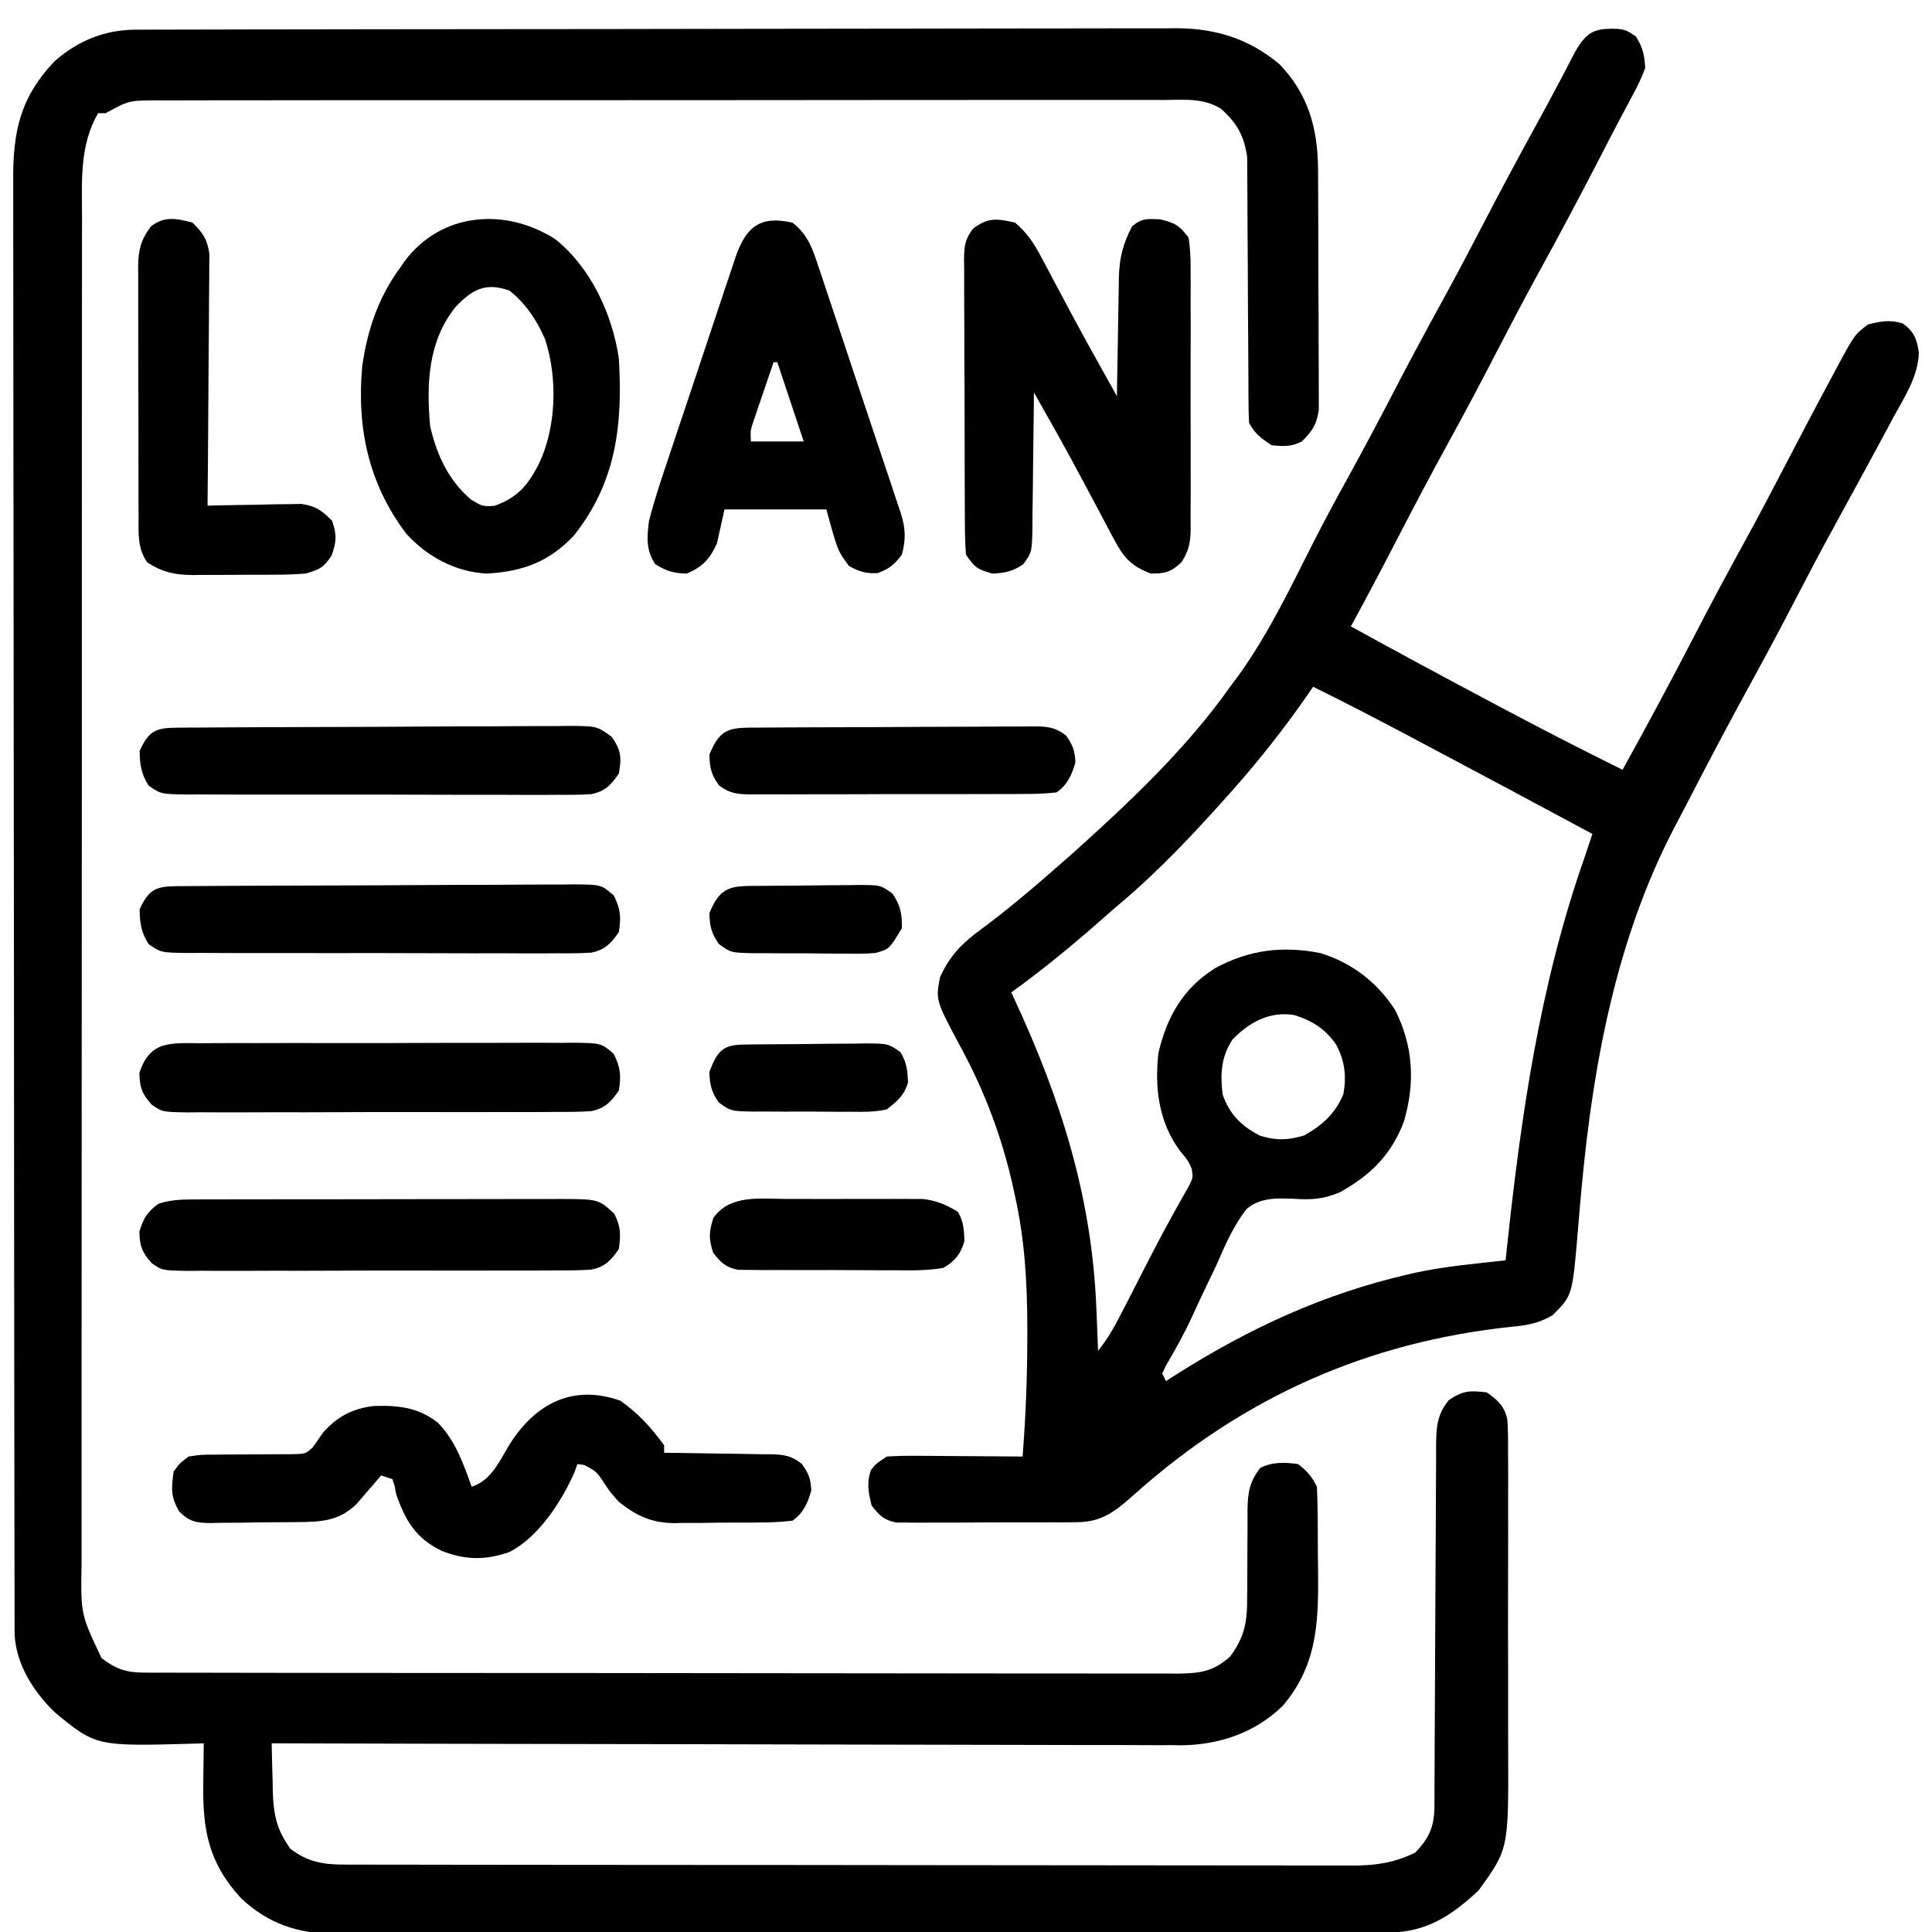
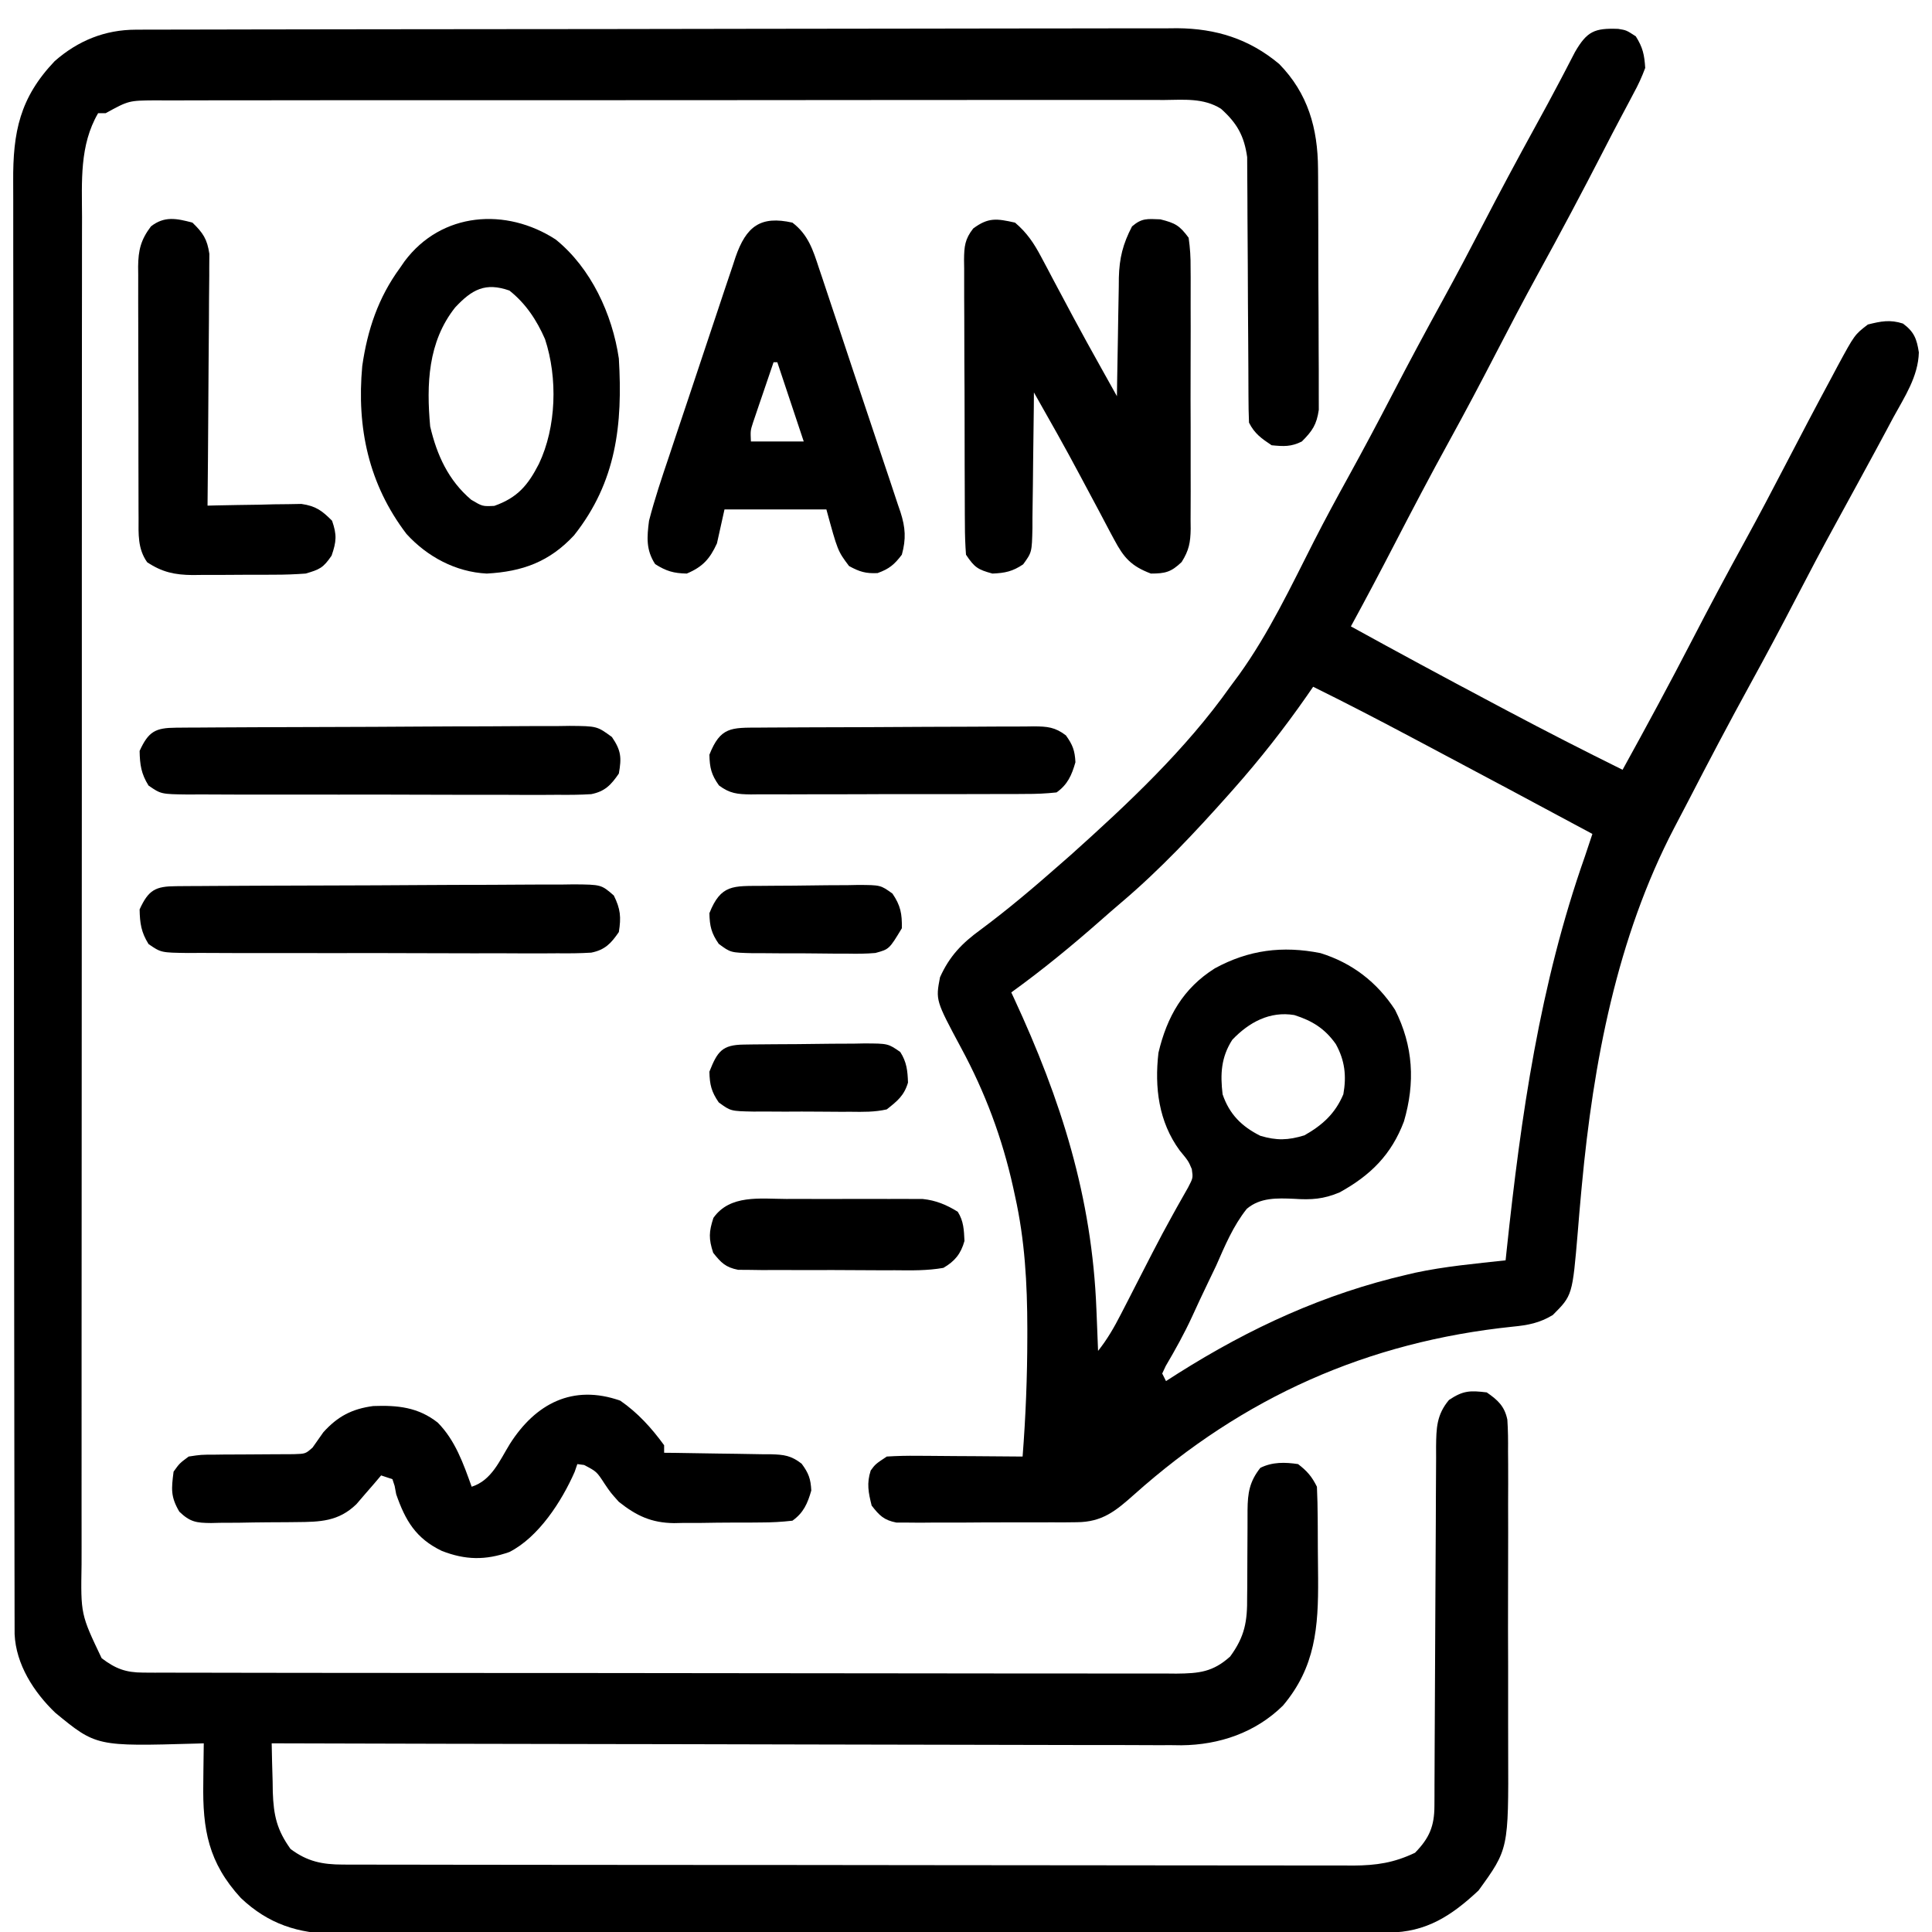
<svg xmlns="http://www.w3.org/2000/svg" version="1.1" width="512" height="512">
  <path d="M0 0 C1.011 -0.004 2.023 -0.009 3.065 -0.014 C4.174 -0.013 5.283 -0.013 6.426 -0.013 C7.606 -0.017 8.786 -0.02 10.001 -0.024 C13.278 -0.033 16.554 -0.038 19.83 -0.04 C23.363 -0.044 26.896 -0.054 30.43 -0.063 C38.964 -0.082 47.497 -0.093 56.031 -0.101 C60.052 -0.106 64.073 -0.111 68.093 -0.116 C81.463 -0.133 94.832 -0.148 108.202 -0.155 C111.671 -0.157 115.14 -0.159 118.608 -0.161 C119.471 -0.161 120.333 -0.162 121.221 -0.162 C135.181 -0.171 149.141 -0.196 163.101 -0.229 C177.44 -0.262 191.779 -0.28 206.118 -0.283 C214.166 -0.285 222.214 -0.294 230.262 -0.319 C237.117 -0.341 243.973 -0.349 250.828 -0.339 C254.323 -0.335 257.818 -0.337 261.313 -0.356 C265.11 -0.374 268.907 -0.367 272.704 -0.354 C273.798 -0.364 274.891 -0.375 276.018 -0.387 C286.276 -0.301 295.065 2.441 303.002 9.083 C310.645 16.89 313.237 26.152 313.3 36.848 C313.307 37.572 313.313 38.297 313.32 39.044 C313.339 41.411 313.343 43.778 313.345 46.146 C313.352 47.804 313.359 49.462 313.366 51.12 C313.378 54.582 313.381 58.044 313.38 61.507 C313.38 65.939 313.407 70.37 313.442 74.802 C313.464 78.22 313.468 81.639 313.467 85.058 C313.469 86.692 313.478 88.326 313.494 89.96 C313.513 92.244 313.507 94.526 313.495 96.809 C313.498 98.106 313.501 99.403 313.504 100.739 C312.928 104.695 311.8 106.33 309.009 109.134 C306.156 110.561 304.175 110.445 301.009 110.134 C298.31 108.334 296.468 107.05 295.009 104.134 C294.909 101.833 294.874 99.529 294.868 97.225 C294.862 96.159 294.862 96.159 294.857 95.071 C294.85 93.525 294.844 91.979 294.841 90.432 C294.834 87.981 294.818 85.53 294.799 83.079 C294.747 76.109 294.699 69.139 294.684 62.169 C294.673 57.906 294.644 53.644 294.602 49.382 C294.59 47.761 294.585 46.139 294.587 44.518 C294.589 42.241 294.567 39.966 294.54 37.69 C294.531 35.751 294.531 35.751 294.522 33.772 C293.724 28.11 291.824 24.762 287.587 20.961 C282.953 18.04 277.726 18.587 272.426 18.633 C271.252 18.627 270.079 18.622 268.87 18.616 C265.62 18.605 262.372 18.612 259.123 18.626 C255.615 18.637 252.108 18.625 248.601 18.616 C241.734 18.602 234.867 18.61 228 18.625 C220.004 18.642 212.008 18.638 204.011 18.635 C189.745 18.629 175.478 18.643 161.212 18.668 C147.367 18.692 133.522 18.699 119.677 18.688 C104.601 18.677 89.525 18.675 74.448 18.689 C72.841 18.691 71.234 18.692 69.626 18.694 C68.836 18.695 68.045 18.695 67.23 18.696 C61.655 18.701 56.081 18.699 50.506 18.695 C43.714 18.69 36.921 18.696 30.129 18.716 C26.663 18.726 23.197 18.731 19.732 18.723 C15.976 18.717 12.221 18.729 8.466 18.747 C7.368 18.741 6.27 18.735 5.139 18.728 C-1.895 18.787 -1.895 18.787 -7.991 22.134 C-8.651 22.134 -9.311 22.134 -9.991 22.134 C-14.947 30.631 -14.277 40.208 -14.251 49.69 C-14.254 51.282 -14.258 52.875 -14.263 54.468 C-14.273 58.833 -14.271 63.199 -14.267 67.564 C-14.264 72.277 -14.273 76.989 -14.281 81.702 C-14.293 90.929 -14.295 100.157 -14.293 109.384 C-14.291 116.885 -14.293 124.385 -14.297 131.885 C-14.298 132.953 -14.298 134.02 -14.299 135.12 C-14.3 137.289 -14.301 139.458 -14.303 141.627 C-14.313 161.964 -14.311 182.301 -14.305 202.638 C-14.3 221.242 -14.311 239.846 -14.33 258.45 C-14.35 277.555 -14.358 296.661 -14.354 315.766 C-14.352 326.491 -14.355 337.216 -14.369 347.942 C-14.381 357.071 -14.382 366.201 -14.37 375.33 C-14.364 379.988 -14.363 384.645 -14.375 389.302 C-14.386 393.568 -14.383 397.833 -14.369 402.098 C-14.366 403.639 -14.369 405.18 -14.377 406.721 C-14.598 419.941 -14.598 419.941 -9.053 431.572 C-5.366 434.365 -2.676 435.384 1.967 435.391 C3.473 435.401 3.473 435.401 5.01 435.411 C6.11 435.408 7.211 435.405 8.346 435.402 C9.517 435.406 10.688 435.411 11.895 435.415 C15.146 435.426 18.398 435.427 21.65 435.425 C25.156 435.425 28.663 435.436 32.169 435.445 C39.04 435.462 45.91 435.467 52.78 435.468 C58.364 435.469 63.948 435.473 69.532 435.48 C85.359 435.497 101.187 435.507 117.015 435.505 C117.869 435.505 118.722 435.505 119.601 435.505 C120.456 435.505 121.31 435.505 122.191 435.505 C136.041 435.504 149.891 435.523 163.741 435.551 C177.959 435.58 192.177 435.594 206.395 435.592 C214.379 435.591 222.362 435.597 230.346 435.618 C237.143 435.636 243.94 435.641 250.737 435.627 C254.205 435.621 257.673 435.621 261.141 435.638 C264.901 435.653 268.66 435.644 272.419 435.629 C273.516 435.639 274.612 435.649 275.742 435.66 C281.812 435.605 285.421 435.243 290.009 431.134 C293.913 425.806 294.582 421.809 294.513 415.314 C294.523 414.492 294.532 413.671 294.542 412.824 C294.57 410.219 294.574 407.615 294.572 405.009 C294.576 402.397 294.585 399.785 294.613 397.173 C294.629 395.554 294.632 393.934 294.62 392.315 C294.662 387.749 295.15 384.754 298.009 381.134 C301.202 379.538 304.544 379.62 308.009 380.134 C310.441 382.004 311.65 383.416 313.009 386.134 C313.133 388.934 313.198 391.708 313.213 394.509 C313.218 395.348 313.224 396.187 313.23 397.052 C313.239 398.834 313.246 400.616 313.25 402.398 C313.259 405.096 313.29 407.792 313.322 410.49 C313.402 423.323 312.621 433.937 304.009 444.134 C296.742 451.29 287.15 454.56 277.072 454.651 C276.136 454.639 275.199 454.627 274.234 454.615 C273.207 454.619 272.181 454.622 271.124 454.626 C267.717 454.632 264.31 454.61 260.903 454.588 C258.449 454.587 255.994 454.588 253.539 454.59 C248.27 454.591 243.001 454.58 237.733 454.557 C230.115 454.525 222.498 454.514 214.88 454.509 C202.518 454.5 190.157 454.474 177.795 454.436 C165.793 454.399 153.792 454.371 141.79 454.354 C140.678 454.352 140.678 454.352 139.544 454.351 C135.827 454.346 132.11 454.34 128.393 454.336 C97.599 454.294 66.804 454.223 36.009 454.134 C36.062 457.49 36.157 460.843 36.259 464.197 C36.274 465.14 36.288 466.083 36.302 467.054 C36.518 473.237 37.376 477.081 41.009 482.134 C45.439 485.456 49.426 486.258 54.868 486.266 C56.341 486.271 56.341 486.271 57.843 486.277 C58.919 486.276 59.996 486.276 61.105 486.275 C62.25 486.278 63.395 486.281 64.575 486.284 C67.754 486.291 70.934 486.294 74.113 486.294 C77.542 486.296 80.971 486.304 84.4 486.31 C91.898 486.324 99.396 486.33 106.894 486.334 C111.576 486.337 116.258 486.341 120.941 486.346 C133.906 486.358 146.872 486.368 159.837 486.372 C161.082 486.372 161.082 486.372 162.351 486.372 C163.599 486.373 163.599 486.373 164.872 486.373 C166.557 486.374 168.243 486.374 169.928 486.374 C170.764 486.375 171.6 486.375 172.461 486.375 C186.006 486.379 199.551 486.397 213.096 486.42 C227.004 486.444 240.913 486.456 254.821 486.457 C262.629 486.458 270.438 486.464 278.246 486.482 C284.895 486.497 291.544 486.502 298.193 486.494 C301.585 486.49 304.976 486.493 308.367 486.505 C312.047 486.518 315.727 486.512 319.407 486.502 C321.008 486.514 321.008 486.514 322.641 486.526 C328.8 486.485 333.423 485.797 339.009 483.134 C342.796 479.251 344.13 476.107 344.148 470.745 C344.156 469.399 344.156 469.399 344.164 468.026 C344.165 467.044 344.166 466.062 344.167 465.051 C344.172 464.015 344.177 462.979 344.183 461.911 C344.193 459.659 344.202 457.406 344.209 455.154 C344.221 451.59 344.24 448.026 344.262 444.463 C344.324 434.329 344.378 424.196 344.411 414.062 C344.432 407.866 344.467 401.671 344.512 395.475 C344.526 393.113 344.535 390.75 344.538 388.387 C344.543 385.083 344.566 381.78 344.593 378.477 C344.59 377.499 344.587 376.521 344.584 375.513 C344.644 370.606 344.714 367.059 348.009 363.134 C351.76 360.634 353.568 360.598 358.009 361.134 C360.935 363.161 362.726 364.775 363.471 368.349 C363.663 371.174 363.685 373.96 363.656 376.793 C363.67 378.403 363.67 378.403 363.683 380.047 C363.705 383.598 363.69 387.149 363.674 390.701 C363.677 393.176 363.682 395.651 363.688 398.126 C363.695 403.319 363.685 408.511 363.661 413.704 C363.633 420.336 363.649 426.967 363.679 433.599 C363.697 438.715 363.691 443.83 363.679 448.946 C363.675 451.389 363.679 453.833 363.691 456.276 C363.788 482.167 363.788 482.167 355.834 493.134 C348.721 499.792 341.958 504.248 331.969 504.268 C330.947 504.273 329.924 504.277 328.871 504.282 C327.749 504.282 326.628 504.282 325.472 504.281 C323.683 504.287 323.683 504.287 321.858 504.293 C318.545 504.302 315.233 504.306 311.921 504.309 C308.349 504.313 304.777 504.322 301.205 504.331 C292.577 504.351 283.95 504.361 275.323 504.37 C271.258 504.374 267.194 504.38 263.13 504.385 C249.617 504.402 236.105 504.416 222.592 504.424 C219.086 504.426 215.58 504.427 212.074 504.429 C211.203 504.43 210.331 504.43 209.433 504.431 C195.321 504.439 181.208 504.464 167.095 504.497 C152.602 504.53 138.108 504.548 123.614 504.551 C115.478 504.553 107.343 504.562 99.207 504.588 C92.277 504.609 85.348 504.617 78.419 504.608 C74.885 504.603 71.352 504.605 67.819 504.625 C63.982 504.645 60.145 504.635 56.309 504.622 C54.646 504.638 54.646 504.638 52.95 504.655 C43.02 504.573 35.116 502.021 27.83 495.119 C19.243 485.758 17.674 476.989 17.884 464.634 C17.894 463.621 17.903 462.608 17.912 461.564 C17.935 459.087 17.968 456.611 18.009 454.134 C17.37 454.155 16.731 454.176 16.073 454.198 C-10.489 454.954 -10.489 454.954 -21.366 446.009 C-27.017 440.582 -31.767 433.23 -32.119 425.195 C-32.121 423.981 -32.123 422.766 -32.125 421.515 C-32.127 420.836 -32.129 420.156 -32.132 419.457 C-32.139 417.164 -32.138 414.872 -32.138 412.579 C-32.141 410.926 -32.145 409.272 -32.149 407.618 C-32.159 403.061 -32.163 398.504 -32.165 393.946 C-32.169 389.036 -32.179 384.126 -32.187 379.216 C-32.207 367.35 -32.217 355.485 -32.226 343.619 C-32.231 338.034 -32.236 332.448 -32.241 326.862 C-32.258 308.296 -32.273 289.729 -32.28 271.163 C-32.282 266.343 -32.284 261.524 -32.286 256.704 C-32.286 255.506 -32.287 254.308 -32.287 253.074 C-32.295 233.669 -32.321 214.263 -32.353 194.858 C-32.386 174.94 -32.404 155.022 -32.408 135.104 C-32.41 123.919 -32.418 112.734 -32.444 101.549 C-32.466 92.023 -32.474 82.497 -32.464 72.97 C-32.459 68.11 -32.461 63.251 -32.481 58.391 C-32.498 53.939 -32.497 49.487 -32.482 45.035 C-32.48 43.427 -32.484 41.82 -32.496 40.212 C-32.587 27.095 -30.72 18.027 -21.502 8.337 C-15.31 2.906 -8.202 0.017 0 0 Z " fill="#000000" transform="translate(35.991,7.866)" />
  <path d="M0 0 C2.16 0.348 2.16 0.348 4.66 1.973 C6.526 4.927 6.935 6.852 7.16 10.348 C6.238 12.821 5.296 14.873 4.035 17.16 C3.68 17.836 3.324 18.512 2.958 19.208 C2.153 20.738 1.341 22.264 0.524 23.787 C-0.959 26.571 -2.406 29.373 -3.848 32.18 C-9.525 43.215 -15.339 54.164 -21.319 65.038 C-25.094 71.923 -28.736 78.871 -32.34 85.848 C-36.414 93.734 -40.562 101.57 -44.84 109.348 C-49.8 118.365 -54.578 127.469 -59.307 136.609 C-63.078 143.896 -66.904 151.148 -70.84 158.348 C-58.508 165.146 -46.116 171.829 -33.676 178.425 C-32.225 179.194 -30.775 179.964 -29.326 180.734 C-19.238 186.092 -9.078 191.283 1.16 196.348 C7.466 184.918 13.67 173.446 19.66 161.848 C24.229 153.004 28.916 144.238 33.711 135.516 C37.282 129.004 40.743 122.441 44.16 115.848 C48.277 107.925 52.427 100.022 56.66 92.16 C57.153 91.233 57.645 90.306 58.152 89.352 C62.656 81.042 62.656 81.042 66.16 78.348 C69.626 77.481 72.045 76.986 75.473 78.098 C78.426 80.285 79.133 82.17 79.676 85.746 C79.495 92.144 75.908 97.493 72.91 102.973 C72.267 104.176 71.625 105.38 70.985 106.585 C69.065 110.184 67.115 113.767 65.16 117.348 C64.616 118.348 64.073 119.349 63.513 120.38 C61.536 124.017 59.556 127.651 57.562 131.278 C54.003 137.755 50.56 144.286 47.16 150.848 C43.248 158.398 39.254 165.895 35.16 173.348 C29.454 183.745 23.925 194.228 18.493 204.771 C17.298 207.081 16.089 209.383 14.875 211.684 C-0.364 240.851 -6.604 274.005 -9.641 306.543 C-9.706 307.239 -9.771 307.936 -9.838 308.653 C-10.152 312.053 -10.445 315.453 -10.714 318.857 C-12.137 335.645 -12.137 335.645 -17.34 340.848 C-20.878 342.97 -23.892 343.533 -27.934 343.926 C-66.386 347.914 -99.369 362.587 -128.287 388.427 C-133.204 392.807 -136.749 395.714 -143.485 395.752 C-145.146 395.771 -145.146 395.771 -146.842 395.79 C-148.622 395.786 -148.622 395.786 -150.438 395.781 C-151.664 395.786 -152.89 395.792 -154.154 395.797 C-156.744 395.804 -159.333 395.802 -161.923 395.794 C-165.891 395.785 -169.858 395.814 -173.826 395.846 C-176.342 395.847 -178.859 395.847 -181.375 395.844 C-182.564 395.855 -183.752 395.866 -184.977 395.878 C-186.082 395.868 -187.186 395.859 -188.324 395.849 C-189.781 395.849 -189.781 395.849 -191.266 395.849 C-194.6 395.2 -195.77 393.995 -197.84 391.348 C-198.706 387.882 -199.202 385.463 -198.09 382.035 C-196.84 380.348 -196.84 380.348 -193.84 378.348 C-191.082 378.176 -188.428 378.115 -185.672 378.152 C-184.48 378.157 -184.48 378.157 -183.263 378.161 C-180.726 378.172 -178.189 378.197 -175.652 378.223 C-173.932 378.233 -172.211 378.242 -170.49 378.25 C-166.273 378.272 -162.057 378.307 -157.84 378.348 C-157.016 367.776 -156.599 357.262 -156.59 346.66 C-156.589 345.919 -156.588 345.177 -156.588 344.413 C-156.605 332.502 -157.241 321.001 -159.84 309.348 C-160.097 308.157 -160.097 308.157 -160.36 306.943 C-163.263 293.881 -167.754 281.887 -174.102 270.113 C-180.894 257.438 -180.894 257.438 -179.73 251.34 C-177.227 245.741 -173.88 242.289 -168.965 238.723 C-161.619 233.268 -154.704 227.393 -147.84 221.348 C-146.923 220.545 -146.007 219.741 -145.062 218.914 C-129.93 205.345 -114.604 190.986 -102.84 174.348 C-102.066 173.304 -101.293 172.259 -100.496 171.184 C-92.56 160.149 -86.756 147.836 -80.615 135.754 C-77.733 130.101 -74.718 124.528 -71.652 118.973 C-67.617 111.646 -63.688 104.274 -59.84 96.848 C-55.449 88.375 -50.934 79.981 -46.34 71.617 C-42.754 65.071 -39.274 58.475 -35.84 51.848 C-31.359 43.204 -26.766 34.63 -22.078 26.096 C-19.825 21.994 -17.585 17.888 -15.414 13.742 C-15.049 13.046 -14.684 12.35 -14.308 11.633 C-13.354 9.807 -12.407 7.978 -11.461 6.148 C-8.265 0.627 -6.268 -0.234 0 0 Z M-80.84 174.348 C-81.434 175.207 -82.028 176.067 -82.641 176.953 C-88.605 185.494 -94.936 193.549 -101.84 201.348 C-102.284 201.85 -102.729 202.352 -103.187 202.87 C-112.083 212.862 -121.354 222.757 -131.566 231.418 C-133.476 233.039 -135.36 234.682 -137.238 236.34 C-144.862 243.048 -152.599 249.409 -160.84 255.348 C-160.604 255.854 -160.368 256.36 -160.125 256.882 C-147.658 283.764 -139.425 309.6 -138.277 339.41 C-138.234 340.467 -138.191 341.523 -138.146 342.611 C-138.041 345.19 -137.939 347.769 -137.84 350.348 C-135.38 347.264 -133.563 344.086 -131.766 340.578 C-131.184 339.448 -130.602 338.319 -130.002 337.155 C-129.385 335.948 -128.769 334.742 -128.152 333.535 C-126.899 331.089 -125.643 328.644 -124.387 326.199 C-124.08 325.602 -123.773 325.004 -123.457 324.389 C-121.722 321.021 -119.947 317.682 -118.105 314.371 C-117.534 313.34 -117.534 313.34 -116.952 312.288 C-115.977 310.544 -114.989 308.807 -114 307.07 C-112.661 304.504 -112.661 304.504 -113 302.164 C-113.913 300.019 -113.913 300.019 -116.215 297.223 C-121.782 289.622 -122.899 280.549 -121.84 271.348 C-119.576 261.769 -115.296 254.259 -106.902 248.973 C-97.932 244.075 -88.972 242.933 -78.906 244.93 C-70.543 247.528 -63.926 252.608 -59.141 259.957 C-54.294 269.567 -53.774 279.257 -56.777 289.527 C-60.098 298.342 -65.622 303.825 -73.84 308.348 C-78.105 310.144 -81.328 310.353 -85.92 310.043 C-90.39 309.851 -94.879 309.675 -98.435 312.709 C-102.025 317.209 -104.228 322.488 -106.527 327.723 C-107.26 329.266 -107.999 330.806 -108.744 332.344 C-110.172 335.307 -111.564 338.283 -112.927 341.276 C-115.005 345.786 -117.4 350.087 -119.917 354.366 C-120.222 355.02 -120.526 355.674 -120.84 356.348 C-120.51 357.008 -120.18 357.668 -119.84 358.348 C-118.761 357.658 -117.682 356.968 -116.57 356.258 C-97.466 344.212 -77.83 335.188 -55.777 330.098 C-55.131 329.946 -54.484 329.795 -53.818 329.639 C-45.925 327.944 -37.855 327.233 -29.84 326.348 C-29.745 325.445 -29.65 324.541 -29.552 323.611 C-25.766 288.045 -20.779 253.224 -8.84 219.348 C-8.171 217.348 -7.504 215.349 -6.84 213.348 C-21.416 205.514 -36.007 197.709 -50.628 189.958 C-52.085 189.185 -53.542 188.412 -54.998 187.639 C-63.558 183.094 -72.145 178.63 -80.84 174.348 Z M-102.277 267.91 C-105.251 272.548 -105.473 276.991 -104.84 282.348 C-103.038 287.629 -99.794 290.871 -94.84 293.348 C-90.494 294.631 -87.511 294.552 -83.152 293.223 C-78.353 290.506 -74.998 287.45 -72.84 282.348 C-71.972 277.49 -72.437 273.364 -74.84 269.035 C-77.731 264.932 -81.091 262.852 -85.84 261.348 C-92.346 260.263 -97.873 263.279 -102.277 267.91 Z " fill="#000000" transform="translate(428.84,7.652)" />
  <path d="M0 0 C3.113 2.643 4.985 5.419 6.883 9.008 C7.667 10.476 7.667 10.476 8.468 11.975 C9.015 13.014 9.562 14.054 10.125 15.125 C11.277 17.284 12.429 19.443 13.582 21.602 C14.44 23.213 14.44 23.213 15.315 24.856 C17.767 29.431 20.282 33.969 22.812 38.5 C23.176 39.152 23.54 39.803 23.915 40.474 C24.943 42.316 25.971 44.158 27 46 C27.015 44.886 27.029 43.771 27.044 42.623 C27.102 38.465 27.18 34.307 27.262 30.149 C27.296 28.354 27.324 26.559 27.346 24.763 C27.38 22.174 27.433 19.585 27.488 16.996 C27.495 16.201 27.501 15.406 27.508 14.587 C27.644 9.363 28.58 5.652 31 1 C33.618 -1.244 35.012 -1 38.5 -0.875 C42.469 0.117 43.59 0.751 46 4 C46.395 6.796 46.548 9.199 46.518 11.994 C46.525 12.796 46.532 13.598 46.539 14.424 C46.556 17.074 46.545 19.722 46.531 22.371 C46.534 24.214 46.538 26.057 46.543 27.901 C46.549 31.763 46.54 35.626 46.521 39.489 C46.499 44.436 46.512 49.383 46.536 54.331 C46.55 58.138 46.546 61.944 46.535 65.75 C46.533 67.574 46.536 69.398 46.545 71.222 C46.555 73.774 46.54 76.325 46.518 78.877 C46.526 79.629 46.534 80.38 46.542 81.155 C46.484 84.778 46.094 86.851 44.147 89.945 C41.372 92.601 39.826 93 36 93 C30.767 91.019 28.824 88.82 26.23 83.926 C25.905 83.324 25.58 82.723 25.245 82.103 C24.21 80.181 23.198 78.248 22.188 76.312 C21.522 75.064 20.854 73.816 20.186 72.568 C19.175 70.684 18.167 68.799 17.165 66.91 C13.246 59.53 9.124 52.266 5 45 C4.991 46.282 4.981 47.563 4.972 48.884 C4.932 53.64 4.866 58.396 4.792 63.152 C4.764 65.21 4.743 67.268 4.729 69.327 C4.708 72.286 4.661 75.244 4.609 78.203 C4.608 79.583 4.608 79.583 4.606 80.991 C4.46 87.366 4.46 87.366 2.146 90.558 C-0.648 92.436 -2.642 92.863 -6 93 C-9.846 91.951 -10.737 91.395 -13 88 C-13.205 85.304 -13.294 82.709 -13.291 80.012 C-13.297 79.199 -13.304 78.385 -13.311 77.547 C-13.33 74.856 -13.334 72.164 -13.336 69.473 C-13.342 67.603 -13.349 65.734 -13.356 63.864 C-13.368 59.944 -13.372 56.025 -13.371 52.105 C-13.37 47.08 -13.398 42.055 -13.432 37.03 C-13.454 33.169 -13.458 29.307 -13.457 25.446 C-13.46 23.593 -13.469 21.74 -13.484 19.888 C-13.504 17.297 -13.498 14.708 -13.486 12.117 C-13.497 11.351 -13.508 10.585 -13.52 9.795 C-13.478 6.274 -13.29 4.372 -11.095 1.555 C-7.083 -1.423 -4.886 -1.095 0 0 Z " fill="#000000" transform="translate(269,59)" />
  <path d="M0 0 C9.343 7.556 14.99 19.755 16.73 31.527 C17.778 49.017 16.089 64.23 4.855 78.402 C-1.647 85.391 -8.774 88.012 -18.27 88.527 C-26.499 88.115 -34.036 84.072 -39.539 78.039 C-49.588 64.858 -52.773 49.865 -51.27 33.527 C-49.895 23.949 -47.033 15.398 -41.27 7.527 C-40.668 6.655 -40.668 6.655 -40.055 5.766 C-30.259 -7.328 -13.152 -8.534 0 0 Z M-26.648 18.004 C-33.883 27.117 -34.28 38.385 -33.27 49.527 C-31.492 57.139 -28.429 63.849 -22.395 68.965 C-19.404 70.739 -19.404 70.739 -16.27 70.59 C-10.109 68.408 -7.36 65.12 -4.457 59.465 C0.19 49.704 0.552 36.686 -2.832 26.402 C-5.046 21.35 -7.923 16.979 -12.27 13.527 C-18.637 11.293 -22.173 13.212 -26.648 18.004 Z " fill="#000000" transform="translate(147.27,63.473)" />
  <path d="M0 0 C4.662 3.219 8.294 7.248 11.625 11.812 C11.625 12.473 11.625 13.133 11.625 13.812 C12.634 13.822 13.643 13.831 14.683 13.841 C18.433 13.881 22.182 13.947 25.932 14.02 C27.553 14.048 29.175 14.069 30.797 14.083 C33.131 14.105 35.463 14.152 37.797 14.203 C38.52 14.204 39.243 14.206 39.988 14.207 C43.429 14.307 45.304 14.564 48.06 16.698 C49.911 19.198 50.473 20.706 50.625 23.812 C49.641 27.257 48.56 29.726 45.625 31.812 C42.777 32.136 40.152 32.281 37.301 32.281 C36.481 32.289 35.66 32.296 34.815 32.304 C33.078 32.315 31.34 32.318 29.603 32.313 C26.964 32.313 24.328 32.354 21.689 32.398 C19.997 32.404 18.305 32.406 16.613 32.406 C15.443 32.431 15.443 32.431 14.248 32.456 C8.261 32.382 4.298 30.529 -0.375 26.812 C-2.547 24.391 -2.547 24.391 -4.125 22.062 C-6.252 18.791 -6.252 18.791 -9.578 17.047 C-10.468 16.931 -10.468 16.931 -11.375 16.812 C-11.61 17.493 -11.844 18.174 -12.086 18.875 C-15.497 26.647 -21.623 36.171 -29.383 40.113 C-35.725 42.339 -41.032 42.26 -47.305 39.812 C-54.208 36.478 -56.95 31.763 -59.375 24.812 C-59.513 24.082 -59.651 23.351 -59.793 22.598 C-60.081 21.714 -60.081 21.714 -60.375 20.812 C-61.365 20.483 -62.355 20.152 -63.375 19.812 C-63.967 20.511 -64.558 21.21 -65.168 21.93 C-65.958 22.84 -66.748 23.75 -67.562 24.688 C-68.34 25.592 -69.117 26.497 -69.918 27.43 C-74.644 32.013 -79.474 32.139 -85.816 32.184 C-87.023 32.197 -87.023 32.197 -88.255 32.211 C-89.95 32.225 -91.645 32.234 -93.341 32.238 C-95.933 32.25 -98.523 32.299 -101.115 32.35 C-102.766 32.359 -104.416 32.366 -106.066 32.371 C-107.226 32.4 -107.226 32.4 -108.409 32.43 C-112.327 32.397 -113.996 32.179 -116.861 29.409 C-119.192 25.411 -118.957 23.395 -118.375 18.812 C-116.785 16.598 -116.785 16.598 -114.375 14.812 C-111.123 14.314 -111.123 14.314 -107.309 14.309 C-106.633 14.299 -105.958 14.29 -105.262 14.28 C-103.112 14.251 -100.963 14.248 -98.812 14.25 C-96.659 14.246 -94.506 14.237 -92.352 14.209 C-90.401 14.185 -88.449 14.183 -86.498 14.181 C-83.416 14.082 -83.416 14.082 -81.547 12.442 C-80.579 11.096 -79.631 9.737 -78.688 8.375 C-74.895 4.172 -71.107 2.176 -65.469 1.426 C-58.995 1.189 -53.575 1.727 -48.375 5.812 C-43.711 10.527 -41.585 16.678 -39.375 22.812 C-34.089 21.119 -31.997 15.935 -29.262 11.486 C-22.472 0.795 -12.601 -4.434 0 0 Z " fill="#000000" transform="translate(164.375,371.188)" />
  <path d="M0 0 C4.168 3.166 5.463 7.251 7.031 12.059 C7.304 12.863 7.577 13.668 7.858 14.497 C8.751 17.14 9.626 19.788 10.5 22.438 C11.113 24.273 11.727 26.108 12.342 27.943 C13.608 31.731 14.866 35.522 16.118 39.314 C17.64 43.923 19.185 48.523 20.739 53.12 C21.88 56.502 23.008 59.888 24.133 63.274 C24.667 64.875 25.204 66.475 25.746 68.072 C26.499 70.298 27.234 72.529 27.965 74.762 C28.188 75.41 28.411 76.058 28.641 76.726 C29.963 80.843 30.142 83.824 29 88 C27.02 90.617 25.65 91.767 22.562 92.875 C19.433 93.028 17.739 92.514 15 91 C12 87 12 87 9 76 C0.09 76 -8.82 76 -18 76 C-18.66 78.97 -19.32 81.94 -20 85 C-21.876 89.109 -23.798 91.241 -28 93 C-31.487 92.929 -33.431 92.359 -36.375 90.5 C-38.837 86.712 -38.56 83.336 -38 79 C-36.501 73.192 -34.593 67.536 -32.672 61.855 C-32.12 60.197 -31.569 58.538 -31.019 56.878 C-29.868 53.415 -28.707 49.955 -27.539 46.497 C-26.044 42.07 -24.572 37.636 -23.107 33.199 C-21.975 29.777 -20.831 26.359 -19.684 22.943 C-19.137 21.309 -18.593 19.674 -18.053 18.038 C-17.296 15.753 -16.525 13.474 -15.749 11.196 C-15.42 10.187 -15.42 10.187 -15.084 9.157 C-12.252 0.974 -8.458 -1.896 0 0 Z M-5 37 C-6.007 39.935 -7.005 42.873 -8 45.812 C-8.429 47.063 -8.429 47.063 -8.867 48.338 C-9.138 49.14 -9.409 49.943 -9.688 50.77 C-10.065 51.877 -10.065 51.877 -10.449 53.007 C-11.133 55.137 -11.133 55.137 -11 58 C-6.38 58 -1.76 58 3 58 C0.69 51.07 -1.62 44.14 -4 37 C-4.33 37 -4.66 37 -5 37 Z " fill="#000000" transform="translate(210,59)" />
-   <path d="M0 0 C0.924 -0.004 1.848 -0.009 2.799 -0.013 C3.806 -0.012 4.812 -0.012 5.849 -0.012 C6.914 -0.015 7.98 -0.018 9.078 -0.022 C12.603 -0.031 16.128 -0.033 19.654 -0.034 C22.102 -0.037 24.551 -0.041 27 -0.044 C32.133 -0.05 37.267 -0.052 42.401 -0.052 C48.983 -0.051 55.565 -0.065 62.147 -0.082 C67.204 -0.093 72.261 -0.096 77.318 -0.095 C79.745 -0.096 82.172 -0.101 84.599 -0.108 C87.991 -0.118 91.383 -0.115 94.775 -0.109 C95.779 -0.115 96.783 -0.12 97.818 -0.126 C107.999 -0.08 107.999 -0.08 112.189 3.821 C113.912 7.177 113.899 9.414 113.377 13.134 C111.332 16.13 109.701 17.868 106.062 18.598 C103.081 18.794 100.136 18.82 97.148 18.797 C96.014 18.807 94.88 18.817 93.712 18.828 C89.965 18.855 86.218 18.845 82.47 18.833 C79.866 18.839 77.262 18.846 74.658 18.855 C69.201 18.868 63.744 18.86 58.286 18.84 C51.982 18.818 45.68 18.836 39.376 18.874 C33.304 18.909 27.233 18.91 21.162 18.898 C18.581 18.896 16.001 18.904 13.42 18.921 C9.815 18.941 6.211 18.923 2.605 18.894 C1.003 18.915 1.003 18.915 -0.632 18.936 C-7.634 18.826 -7.634 18.826 -10.423 16.875 C-12.973 14.026 -13.62 12.345 -13.686 8.509 C-12.542 4.877 -11.655 3.386 -8.623 1.134 C-5.707 0.197 -3.052 0.006 0 0 Z " fill="#000000" transform="translate(50.623,317.866)" />
  <path d="M0 0 C2.81 2.722 3.906 4.36 4.481 8.259 C4.472 9.491 4.463 10.724 4.454 11.993 C4.455 12.677 4.455 13.36 4.456 14.065 C4.453 16.31 4.422 18.555 4.391 20.801 C4.383 22.363 4.377 23.925 4.373 25.488 C4.358 29.59 4.319 33.691 4.275 37.793 C4.234 41.982 4.215 46.172 4.195 50.361 C4.152 58.574 4.084 66.787 4 75 C5.233 74.969 5.233 74.969 6.491 74.937 C10.223 74.853 13.955 74.801 17.688 74.75 C18.981 74.716 20.275 74.683 21.607 74.648 C22.855 74.636 24.102 74.623 25.387 74.609 C26.534 74.588 27.68 74.567 28.862 74.546 C32.682 75.099 34.299 76.291 37 79 C38.301 82.74 38.173 84.5 36.875 88.25 C34.656 91.504 33.723 91.91 30 93 C27.247 93.2 24.599 93.304 21.848 93.301 C20.681 93.307 20.681 93.307 19.491 93.314 C17.851 93.319 16.211 93.32 14.572 93.316 C12.074 93.313 9.578 93.336 7.08 93.361 C5.482 93.364 3.883 93.364 2.285 93.363 C1.174 93.377 1.174 93.377 0.04 93.391 C-4.705 93.349 -8.028 92.631 -12 90 C-14.543 86.393 -14.289 82.525 -14.275 78.281 C-14.282 77.122 -14.282 77.122 -14.29 75.94 C-14.304 73.388 -14.303 70.837 -14.301 68.285 C-14.305 66.509 -14.309 64.733 -14.314 62.957 C-14.321 59.236 -14.321 55.515 -14.316 51.793 C-14.31 47.027 -14.327 42.262 -14.35 37.496 C-14.365 33.828 -14.366 30.161 -14.363 26.493 C-14.363 24.736 -14.368 22.979 -14.378 21.222 C-14.391 18.764 -14.384 16.306 -14.372 13.848 C-14.384 12.762 -14.384 12.762 -14.395 11.655 C-14.35 7.26 -13.661 4.515 -11 1 C-7.447 -1.791 -4.201 -1.125 0 0 Z " fill="#000000" transform="translate(51,59)" />
  <path d="M0 0 C1.485 -0.013 1.485 -0.013 3 -0.026 C4.634 -0.032 4.634 -0.032 6.302 -0.039 C7.447 -0.047 8.592 -0.055 9.771 -0.064 C13.572 -0.089 17.373 -0.105 21.174 -0.12 C22.469 -0.125 23.764 -0.13 25.098 -0.136 C30.539 -0.157 35.979 -0.176 41.42 -0.187 C49.219 -0.204 57.018 -0.237 64.817 -0.294 C70.961 -0.337 77.104 -0.353 83.248 -0.359 C85.862 -0.366 88.477 -0.381 91.092 -0.405 C94.746 -0.437 98.398 -0.437 102.052 -0.43 C103.138 -0.446 104.224 -0.462 105.343 -0.479 C112.648 -0.418 112.648 -0.418 115.975 2.472 C117.749 6.045 117.94 8.213 117.307 12.154 C115.259 15.148 113.631 16.891 109.99 17.613 C107.003 17.8 104.055 17.818 101.062 17.785 C99.927 17.792 98.791 17.799 97.621 17.807 C93.869 17.824 90.118 17.804 86.365 17.783 C83.759 17.784 81.152 17.786 78.546 17.79 C73.084 17.795 67.623 17.779 62.161 17.751 C55.85 17.719 49.539 17.719 43.227 17.736 C37.15 17.752 31.074 17.745 24.997 17.728 C22.413 17.723 19.829 17.723 17.245 17.73 C13.637 17.735 10.03 17.715 6.422 17.687 C4.814 17.697 4.814 17.697 3.174 17.707 C-4.027 17.614 -4.027 17.614 -7.329 15.335 C-9.279 12.217 -9.629 9.816 -9.693 6.154 C-7.327 0.971 -5.496 0.035 0 0 Z " fill="#000000" transform="translate(46.693,234.846)" />
-   <path d="M0 0 C1.145 -0.009 2.29 -0.017 3.47 -0.026 C7.26 -0.049 11.05 -0.042 14.84 -0.033 C17.47 -0.038 20.1 -0.044 22.731 -0.052 C28.245 -0.064 33.76 -0.058 39.274 -0.043 C45.648 -0.026 52.021 -0.042 58.395 -0.074 C64.528 -0.104 70.662 -0.106 76.796 -0.097 C79.405 -0.096 82.014 -0.103 84.624 -0.117 C88.268 -0.135 91.911 -0.12 95.555 -0.098 C96.637 -0.109 97.72 -0.121 98.836 -0.133 C106.118 -0.04 106.118 -0.04 109.444 2.854 C111.221 6.425 111.411 8.593 110.777 12.533 C108.73 15.524 107.099 17.268 103.463 17.998 C100.482 18.194 97.537 18.22 94.549 18.196 C93.415 18.207 92.281 18.217 91.113 18.228 C87.365 18.255 83.619 18.245 79.871 18.233 C77.267 18.239 74.663 18.246 72.059 18.254 C66.602 18.268 61.144 18.26 55.687 18.24 C49.383 18.218 43.08 18.235 36.776 18.273 C30.705 18.308 24.634 18.31 18.562 18.297 C15.982 18.296 13.401 18.304 10.821 18.321 C7.215 18.341 3.612 18.322 0.006 18.294 C-1.596 18.315 -1.596 18.315 -3.231 18.336 C-10.234 18.225 -10.234 18.225 -13.022 16.274 C-15.573 13.426 -16.219 11.745 -16.285 7.908 C-13.561 -0.744 -7.985 -0.048 0 0 Z " fill="#000000" transform="translate(53.223,276.467)" />
  <path d="M0 0 C0.98 -0.009 1.96 -0.017 2.97 -0.026 C4.049 -0.03 5.128 -0.035 6.239 -0.039 C7.373 -0.047 8.506 -0.055 9.674 -0.064 C13.437 -0.089 17.201 -0.105 20.965 -0.12 C22.247 -0.125 23.53 -0.13 24.852 -0.136 C30.242 -0.157 35.631 -0.176 41.021 -0.187 C48.745 -0.204 56.469 -0.237 64.192 -0.294 C70.278 -0.337 76.364 -0.353 82.45 -0.359 C85.038 -0.366 87.627 -0.381 90.216 -0.405 C93.836 -0.437 97.455 -0.437 101.075 -0.43 C102.148 -0.446 103.221 -0.462 104.327 -0.479 C111.57 -0.418 111.57 -0.418 115.517 2.472 C117.952 6.032 118.107 7.924 117.351 12.154 C115.302 15.145 113.675 16.892 110.035 17.613 C107.048 17.8 104.099 17.818 101.107 17.785 C99.972 17.792 98.836 17.799 97.666 17.807 C93.914 17.824 90.162 17.804 86.41 17.783 C83.804 17.784 81.197 17.786 78.591 17.79 C73.129 17.795 67.668 17.779 62.206 17.751 C55.894 17.719 49.583 17.719 43.272 17.736 C37.195 17.752 31.118 17.745 25.041 17.728 C22.457 17.723 19.873 17.723 17.289 17.73 C13.681 17.735 10.074 17.715 6.466 17.687 C4.859 17.697 4.859 17.697 3.218 17.707 C-3.982 17.614 -3.982 17.614 -7.285 15.335 C-9.234 12.217 -9.584 9.816 -9.649 6.154 C-7.294 0.995 -5.474 0.036 0 0 Z " fill="#000000" transform="translate(46.649,192.846)" />
  <path d="M0 0 C0.842 -0.007 1.685 -0.013 2.553 -0.02 C5.347 -0.04 8.142 -0.051 10.936 -0.061 C12.366 -0.067 12.366 -0.067 13.824 -0.074 C18.867 -0.094 23.909 -0.109 28.952 -0.118 C34.166 -0.129 39.381 -0.164 44.595 -0.203 C48.6 -0.229 52.604 -0.238 56.609 -0.241 C58.531 -0.246 60.454 -0.258 62.376 -0.276 C65.065 -0.301 67.753 -0.3 70.441 -0.293 C71.237 -0.306 72.033 -0.319 72.854 -0.332 C76.421 -0.298 78.439 -0.135 81.321 2.054 C83.126 4.56 83.7 6.091 83.85 9.177 C82.866 12.62 81.785 15.092 78.85 17.177 C76.023 17.478 73.415 17.597 70.587 17.581 C69.744 17.588 68.902 17.595 68.033 17.602 C65.244 17.62 62.456 17.616 59.667 17.611 C57.73 17.615 55.793 17.62 53.856 17.626 C49.795 17.635 45.734 17.633 41.673 17.623 C36.466 17.612 31.26 17.632 26.053 17.661 C22.053 17.679 18.053 17.679 14.053 17.673 C12.133 17.673 10.213 17.679 8.293 17.692 C5.609 17.706 2.927 17.696 0.243 17.679 C-0.552 17.688 -1.346 17.698 -2.164 17.708 C-5.706 17.661 -7.744 17.481 -10.616 15.325 C-12.636 12.496 -13.08 10.655 -13.15 7.177 C-10.217 -0.224 -7.369 0.025 0 0 Z " fill="#000000" transform="translate(201.15,192.823)" />
  <path d="M0 0 C1.089 -0.002 2.179 -0.004 3.301 -0.006 C5.598 -0.007 7.896 -0.003 10.193 0.005 C13.706 0.016 17.219 0.005 20.732 -0.008 C22.967 -0.006 25.202 -0.004 27.438 0 C29.011 -0.006 29.011 -0.006 30.616 -0.012 C31.598 -0.006 32.579 0 33.59 0.007 C34.449 0.008 35.308 0.01 36.193 0.012 C39.678 0.372 42.502 1.552 45.465 3.391 C47.038 5.875 47.11 8.24 47.246 11.133 C46.299 14.536 44.663 16.537 41.652 18.266 C37.386 19.022 33.159 18.942 28.836 18.895 C27.587 18.897 26.339 18.899 25.052 18.902 C22.415 18.901 19.779 18.89 17.142 18.863 C13.767 18.828 10.393 18.834 7.017 18.853 C3.79 18.866 0.563 18.848 -2.664 18.832 C-3.875 18.837 -5.085 18.842 -6.332 18.847 C-7.457 18.831 -8.582 18.815 -9.74 18.799 C-11.223 18.79 -11.223 18.79 -12.736 18.78 C-16.077 18.122 -17.253 16.898 -19.348 14.266 C-20.556 10.56 -20.501 8.734 -19.285 5.016 C-14.894 -1.217 -6.902 -0.027 0 0 Z " fill="#000000" transform="translate(208.348,317.734)" />
  <path d="M0 0 C0.848 -0.013 1.696 -0.026 2.569 -0.039 C3.487 -0.046 4.405 -0.054 5.35 -0.061 C6.292 -0.069 7.234 -0.077 8.205 -0.086 C10.201 -0.1 12.196 -0.11 14.192 -0.118 C17.245 -0.135 20.297 -0.179 23.35 -0.223 C25.288 -0.234 27.225 -0.242 29.163 -0.249 C30.533 -0.275 30.533 -0.275 31.931 -0.302 C38.228 -0.28 38.228 -0.28 41.462 1.958 C43.177 4.625 43.412 6.936 43.518 10.079 C42.481 13.539 40.71 14.954 37.889 17.177 C34.708 17.901 31.605 17.855 28.354 17.806 C26.98 17.81 26.98 17.81 25.579 17.813 C23.649 17.812 21.718 17.799 19.787 17.774 C16.833 17.74 13.881 17.753 10.926 17.773 C9.048 17.766 7.17 17.756 5.292 17.743 C4.409 17.748 3.527 17.753 2.618 17.758 C-3.478 17.641 -3.478 17.641 -6.64 15.321 C-8.584 12.487 -9.042 10.618 -9.111 7.177 C-6.976 1.788 -5.726 0.075 0 0 Z " fill="#000000" transform="translate(197.111,276.823)" />
  <path d="M0 0 C0.898 -0.008 1.795 -0.016 2.72 -0.024 C4.622 -0.038 6.523 -0.049 8.425 -0.057 C11.333 -0.074 14.24 -0.118 17.148 -0.162 C18.995 -0.172 20.841 -0.181 22.688 -0.188 C23.557 -0.205 24.427 -0.223 25.324 -0.241 C31.343 -0.219 31.343 -0.219 34.491 2.054 C36.651 5.23 37.043 7.401 36.977 11.238 C33.624 16.788 33.624 16.788 29.966 17.788 C27.511 18 25.124 18.018 22.66 17.965 C21.767 17.966 20.873 17.967 19.953 17.968 C18.069 17.963 16.185 17.944 14.302 17.911 C11.42 17.863 8.541 17.87 5.658 17.883 C3.825 17.872 1.993 17.857 0.16 17.84 C-0.7 17.842 -1.561 17.843 -2.447 17.845 C-8.392 17.704 -8.392 17.704 -11.539 15.38 C-13.501 12.549 -13.954 10.686 -14.023 7.238 C-10.967 -0.476 -7.66 0.065 0 0 Z " fill="#000000" transform="translate(202.023,234.762)" />
</svg>